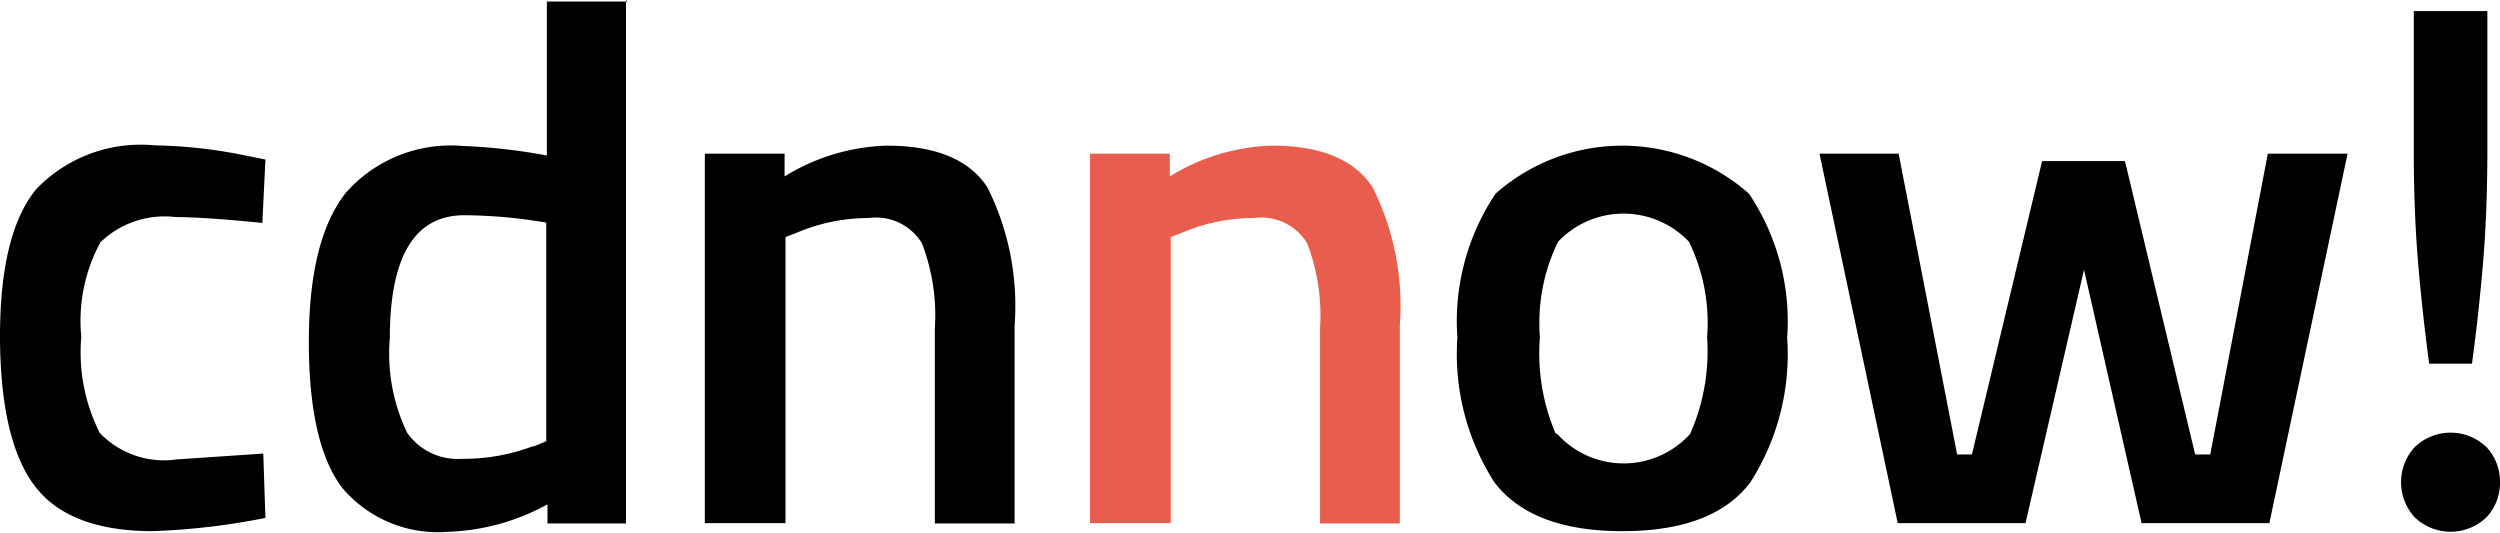
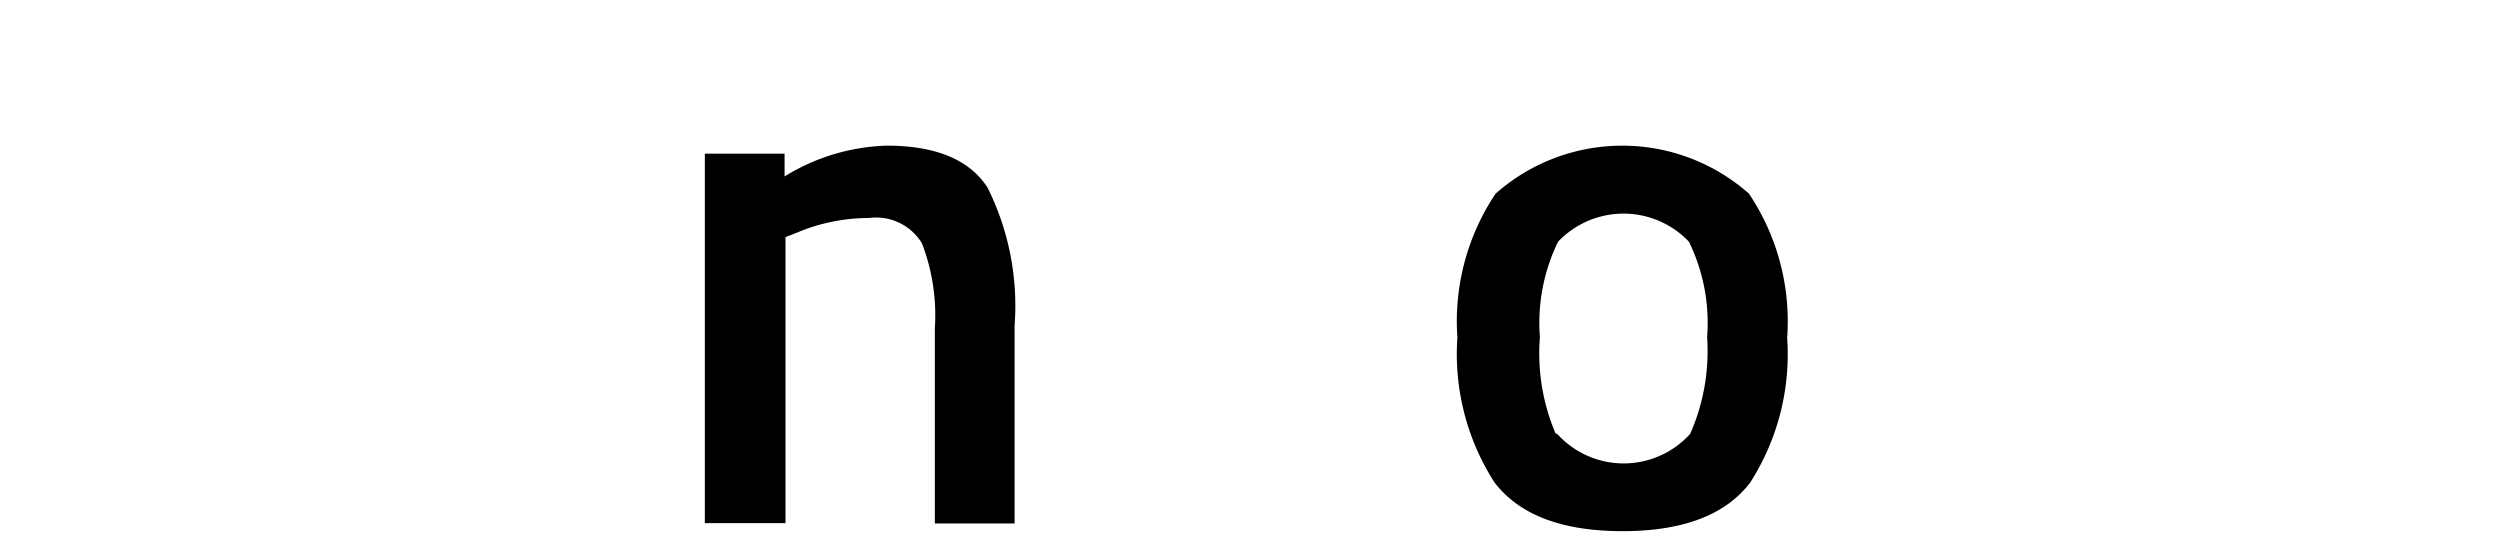
<svg xmlns="http://www.w3.org/2000/svg" viewBox="0 0 81.19 17.3">
  <defs>
    <style>.a{fill:#e95d4f;}</style>
  </defs>
  <title>logo_cdnnow</title>
-   <path class="a" d="M503.24,391.33h-2.62v-12h2.59v0.74a6.68,6.68,0,0,1,3.31-1q2.4,0,3.28,1.36a8.59,8.59,0,0,1,.88,4.48v6.43h-2.59V385a6.51,6.51,0,0,0-.42-2.76,1.74,1.74,0,0,0-1.72-.82,6,6,0,0,0-2.35.48l-0.36.14v9.31Z" transform="translate(-465.22 -374.34)" />
-   <path d="M470.24,379.06a16,16,0,0,1,3,.34l0.6,0.12-0.1,2.06q-1.9-.19-2.81-0.19a3,3,0,0,0-2.45.82,5.36,5.36,0,0,0-.62,3.07,5.8,5.8,0,0,0,.6,3.12,2.89,2.89,0,0,0,2.5.86l2.81-.19,0.07,2.09a22.79,22.79,0,0,1-3.65.43q-2.74,0-3.85-1.48t-1.12-4.84q0-3.36,1.18-4.79A4.7,4.7,0,0,1,470.24,379.06Z" transform="translate(-465.22 -374.34)" />
-   <path d="M485.55,374.34v17H483v-0.62a7.2,7.2,0,0,1-3.22.89,4.07,4.07,0,0,1-3.44-1.42q-1.09-1.42-1.09-4.75t1.21-4.85a4.55,4.55,0,0,1,3.78-1.51,18.76,18.76,0,0,1,2.74.31v-5h2.62Zm-3,14.5,0.41-.17v-7.1a16.31,16.31,0,0,0-2.66-.24q-2.42,0-2.42,4a5.92,5.92,0,0,0,.56,3.06,2,2,0,0,0,1.79.85A6.33,6.33,0,0,0,482.53,388.83Z" transform="translate(-465.22 -374.34)" />
  <path d="M490.73,391.33h-2.62v-12h2.59v0.74a6.68,6.68,0,0,1,3.31-1q2.4,0,3.28,1.36a8.59,8.59,0,0,1,.88,4.48v6.43h-2.59V385a6.51,6.51,0,0,0-.42-2.76,1.74,1.74,0,0,0-1.72-.82,6,6,0,0,0-2.35.48l-0.36.14v9.31Z" transform="translate(-465.22 -374.34)" />
  <path d="M513.79,380.63a6.21,6.21,0,0,1,8.23,0,7.45,7.45,0,0,1,1.24,4.68,7.72,7.72,0,0,1-1.2,4.7q-1.2,1.58-4.15,1.58T513.75,390a7.72,7.72,0,0,1-1.2-4.7A7.45,7.45,0,0,1,513.79,380.63Zm2,7.8a2.91,2.91,0,0,0,4.32,0,6.65,6.65,0,0,0,.55-3.14,6,6,0,0,0-.59-3.1,2.93,2.93,0,0,0-4.25,0,6,6,0,0,0-.59,3.1A6.64,6.64,0,0,0,515.74,388.42Z" transform="translate(-465.22 -374.34)" />
-   <path d="M524.31,379.33h2.57l1.9,9.77h0.48l2.28-9.53h2.69l2.28,9.53H537l1.87-9.77h2.59l-2.54,12h-4.15l-1.87-8.23L531,391.33h-4.15Z" transform="translate(-465.22 -374.34)" />
-   <path d="M546.41,390a1.63,1.63,0,0,1-.43,1.13,1.68,1.68,0,0,1-2.35,0,1.69,1.69,0,0,1,0-2.26,1.68,1.68,0,0,1,2.35,0A1.63,1.63,0,0,1,546.41,390ZM546,379.21q0,2-.14,3.66t-0.36,3.28h-1.39q-0.22-1.63-.36-3.28t-0.14-3.66V374.7H546v4.51Z" transform="translate(-465.22 -374.34)" />
</svg>